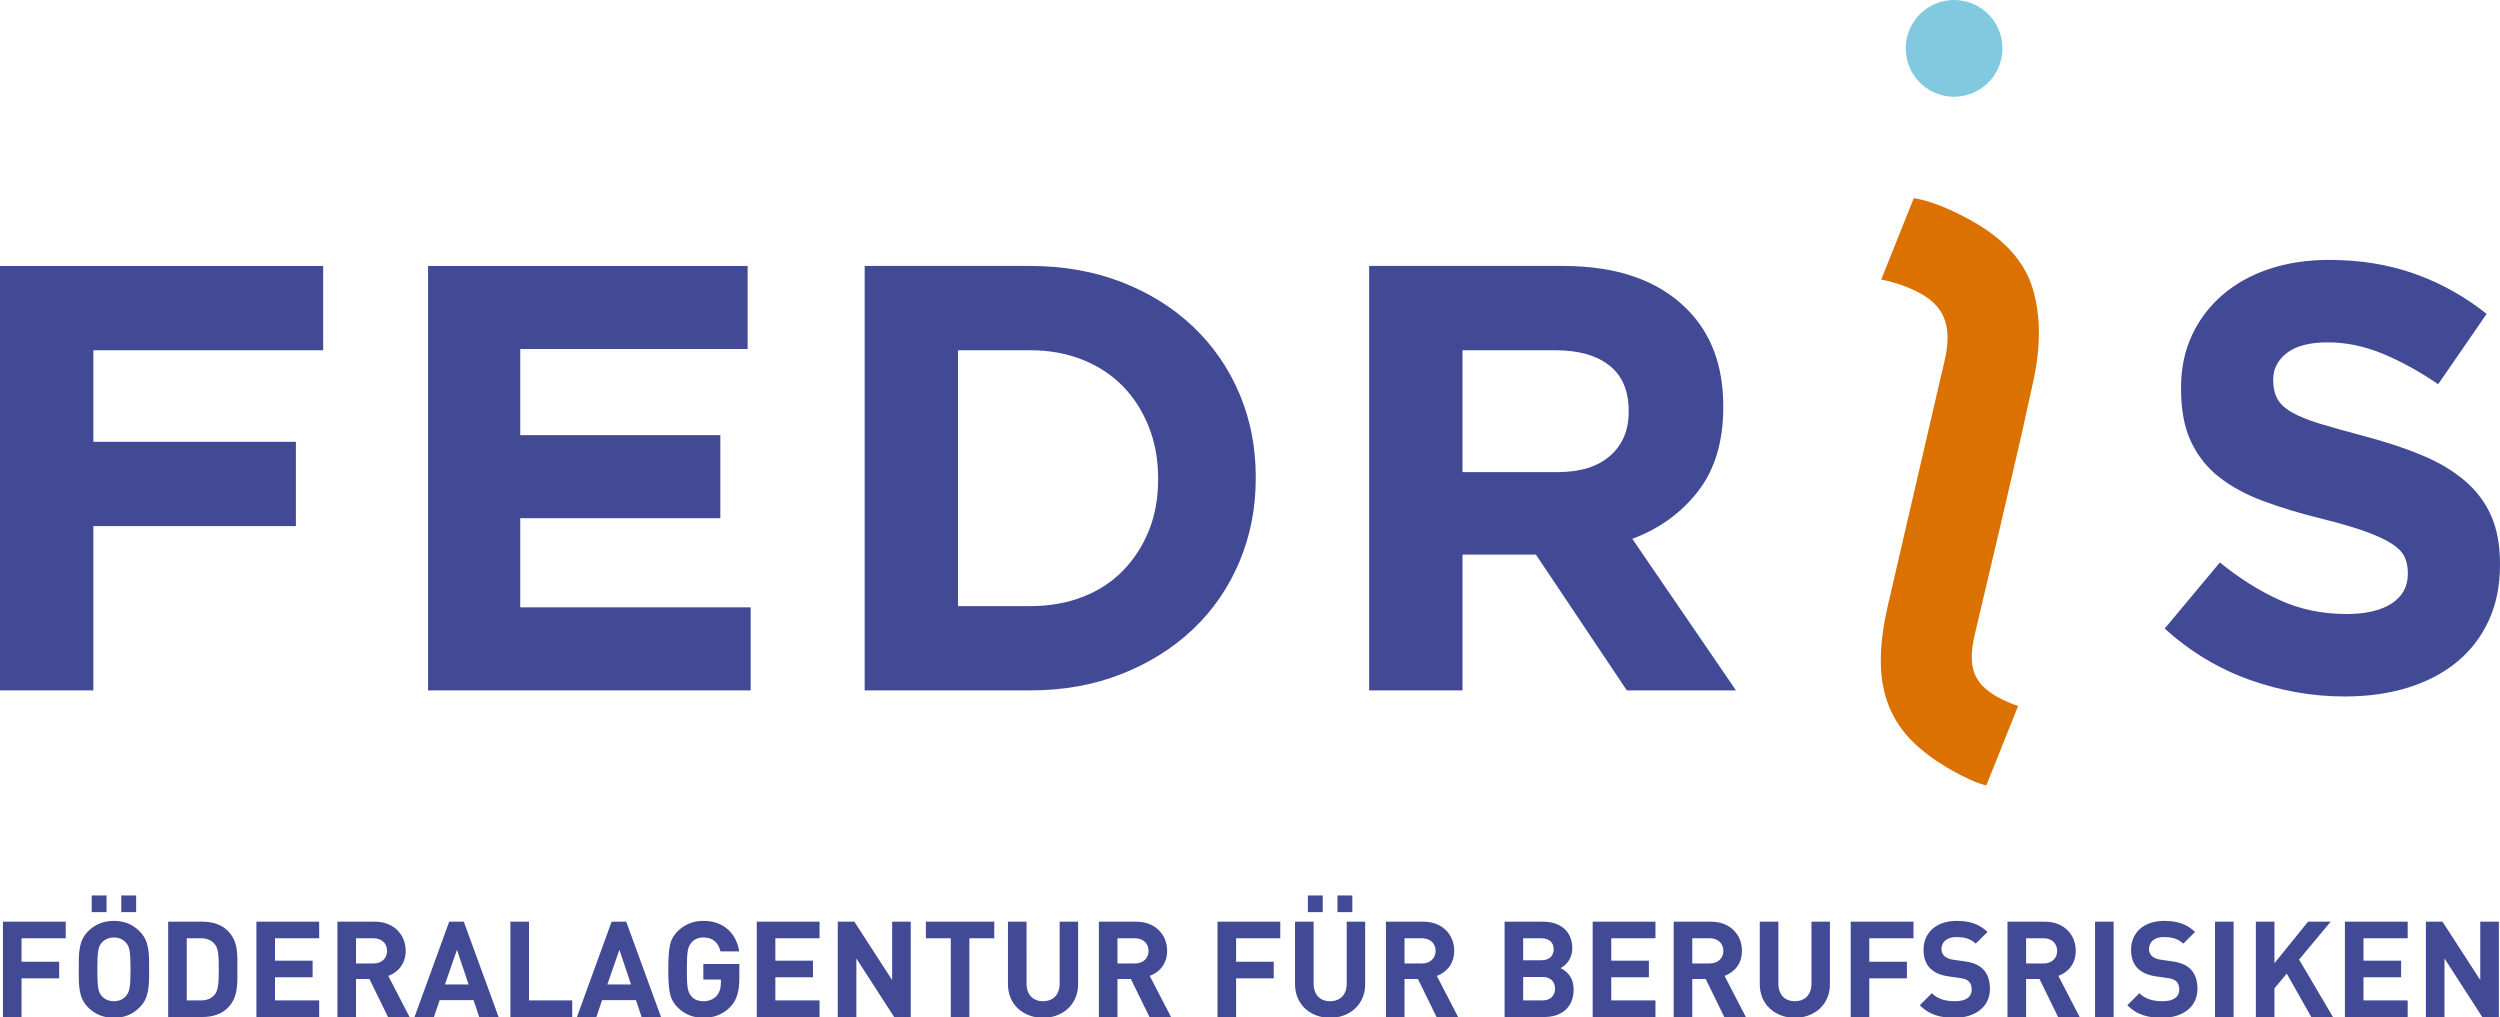
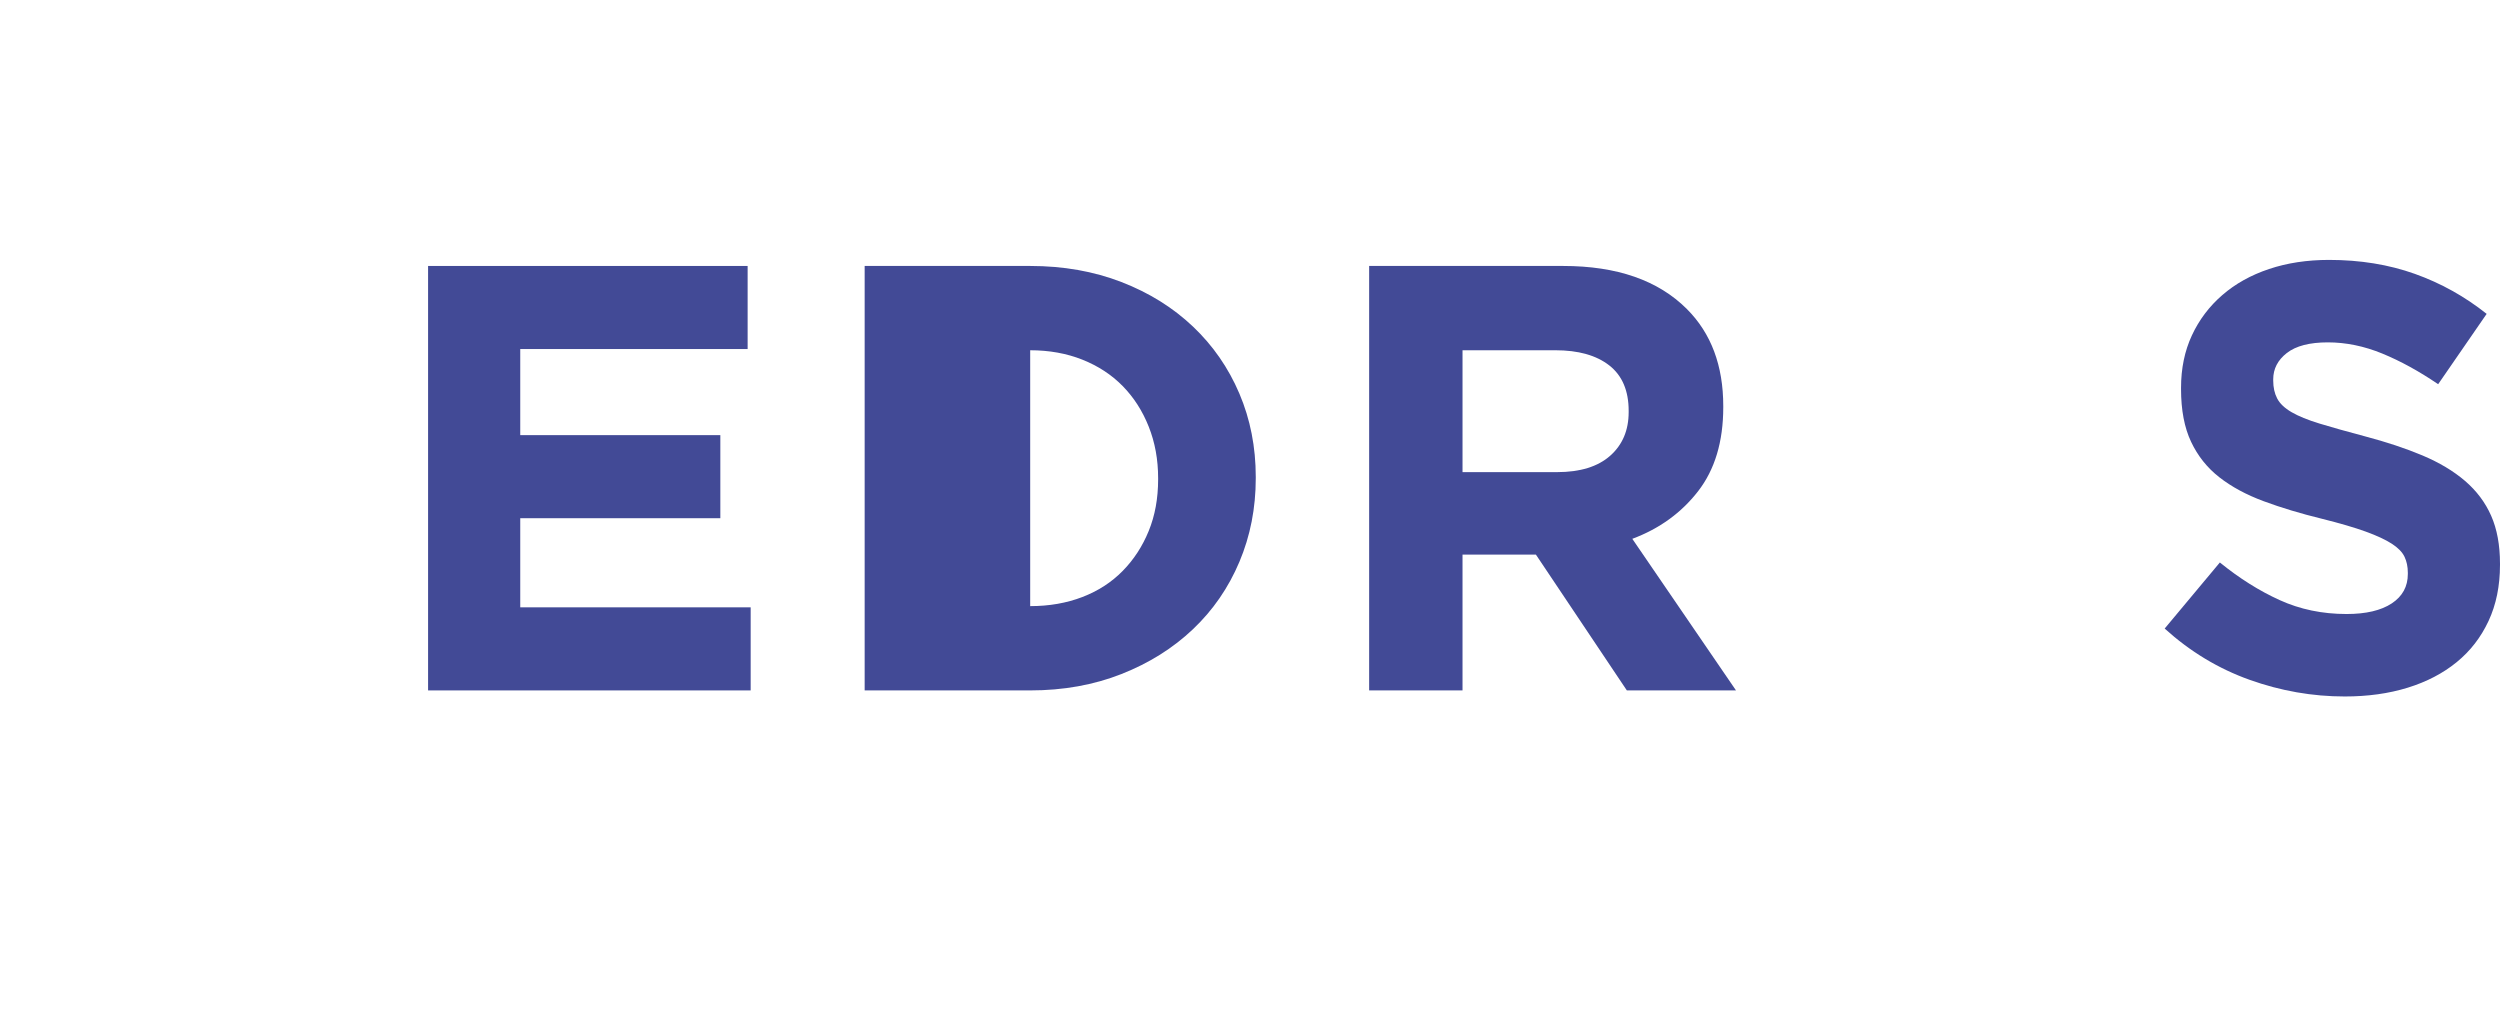
<svg xmlns="http://www.w3.org/2000/svg" version="1.1" id="Layer_1" x="0px" y="0px" viewBox="0 0 507.63 206.505" enable-background="new 0 0 507.63 206.505" xml:space="preserve">
  <g>
-     <polygon fill="#424A96" points="0,54.004 65.623,54.004 65.623,71.119 18.961,71.119 18.961,89.709 60.082,89.709 60.082,106.824    18.961,106.824 18.961,140.19 0,140.19  " />
    <polygon fill="#424A96" points="86.923,54.004 151.807,54.004 151.807,70.872 105.637,70.872 105.637,88.355 146.266,88.355    146.266,105.224 105.637,105.224 105.637,123.321 152.424,123.321 152.424,140.19 86.923,140.19  " />
-     <path fill="#424A96" d="M175.57,54.004h33.612c6.729,0,12.907,1.089,18.53,3.263c5.621,2.175,10.466,5.192,14.529,9.05   c4.063,3.859,7.202,8.393,9.418,13.605c2.217,5.213,3.325,10.855,3.325,16.929v0.247c0,6.074-1.108,11.739-3.325,16.99   c-2.216,5.253-5.355,9.809-9.418,13.667c-4.063,3.859-8.908,6.894-14.529,9.111c-5.623,2.216-11.801,3.324-18.53,3.324H175.57   V54.004L175.57,54.004z M209.182,123.075c3.858,0,7.387-0.615,10.589-1.846c3.202-1.232,5.929-2.995,8.187-5.294   c2.258-2.297,4.022-5.006,5.294-8.126c1.273-3.12,1.909-6.607,1.909-10.465v-0.246c0-3.776-0.636-7.265-1.909-10.467   c-1.272-3.202-3.036-5.95-5.294-8.248c-2.258-2.298-4.985-4.083-8.187-5.357c-3.202-1.271-6.731-1.907-10.589-1.907h-14.651v51.956   L209.182,123.075L209.182,123.075z" />
+     <path fill="#424A96" d="M175.57,54.004h33.612c6.729,0,12.907,1.089,18.53,3.263c5.621,2.175,10.466,5.192,14.529,9.05   c4.063,3.859,7.202,8.393,9.418,13.605c2.217,5.213,3.325,10.855,3.325,16.929v0.247c0,6.074-1.108,11.739-3.325,16.99   c-2.216,5.253-5.355,9.809-9.418,13.667c-4.063,3.859-8.908,6.894-14.529,9.111c-5.623,2.216-11.801,3.324-18.53,3.324H175.57   V54.004L175.57,54.004z M209.182,123.075c3.858,0,7.387-0.615,10.589-1.846c3.202-1.232,5.929-2.995,8.187-5.294   c2.258-2.297,4.022-5.006,5.294-8.126c1.273-3.12,1.909-6.607,1.909-10.465v-0.246c0-3.776-0.636-7.265-1.909-10.467   c-1.272-3.202-3.036-5.95-5.294-8.248c-2.258-2.298-4.985-4.083-8.187-5.357c-3.202-1.271-6.731-1.907-10.589-1.907v51.956   L209.182,123.075L209.182,123.075z" />
    <path fill="#424A96" d="M278.007,54.004h39.4c10.916,0,19.288,2.914,25.116,8.742c4.926,4.924,7.389,11.493,7.389,19.7v0.246   c0,6.977-1.706,12.662-5.111,17.052c-3.407,4.392-7.86,7.615-13.358,9.665l21.054,30.781h-22.163l-18.468-27.579h-0.246h-14.652   v27.579h-18.961L278.007,54.004L278.007,54.004z M316.175,95.866c4.68,0,8.268-1.109,10.774-3.324   c2.503-2.217,3.755-5.172,3.755-8.866v-0.247c0-4.102-1.313-7.18-3.94-9.233c-2.628-2.051-6.279-3.077-10.957-3.077h-18.839v24.747   H316.175L316.175,95.866z" />
-     <path fill="#DA7100" d="M389.425,96.636l-6.148,26.562c-0.946,4.177-1.407,7.93-1.377,11.256c0.028,3.33,0.591,6.339,1.69,9.034   c1.099,2.694,2.724,5.094,4.877,7.196c2.154,2.103,4.827,4.043,8.017,5.815c1.411,0.784,2.617,1.4,3.616,1.849   c1.001,0.448,2.073,0.83,3.217,1.145l6.46-16.129c-1.515-0.52-2.941-1.151-4.278-1.893c-2.375-1.32-3.913-2.921-4.61-4.805   c-0.696-1.882-0.691-4.391,0.019-7.523l5.443-23.106l4.114-17.75l2.328-10.569c1.623-7.221,1.609-13.587-0.041-19.098   c-1.649-5.51-5.814-10.122-12.497-13.833c-4.527-2.514-8.412-4.031-11.654-4.55l-6.618,16.522c1.511,0.306,2.943,0.701,4.292,1.181   c1.349,0.484,2.62,1.054,3.805,1.713c2.451,1.361,4.054,3.134,4.813,5.318s0.748,4.932-0.032,8.237l-1.322,5.678" />
    <path fill="#424A96" d="M476.11,141.421c-6.568,0-13.01-1.129-19.331-3.387c-6.32-2.256-12.065-5.724-17.237-10.403l11.205-13.42   c3.94,3.201,7.981,5.747,12.128,7.633c4.143,1.889,8.68,2.833,13.604,2.833c3.941,0,6.997-0.718,9.174-2.156   c2.174-1.434,3.262-3.426,3.262-5.972v-0.244c0-1.232-0.227-2.319-0.679-3.263c-0.454-0.944-1.318-1.827-2.594-2.648   c-1.275-0.82-3.044-1.641-5.306-2.463c-2.266-0.819-5.207-1.681-8.828-2.585c-4.362-1.065-8.313-2.257-11.852-3.571   c-3.54-1.312-6.542-2.934-9.011-4.863c-2.47-1.927-4.382-4.329-5.74-7.203c-1.359-2.871-2.039-6.442-2.039-10.711v-0.246   c0-3.941,0.734-7.49,2.201-10.65c1.468-3.159,3.526-5.889,6.179-8.189c2.65-2.296,5.815-4.063,9.495-5.293   c3.679-1.231,7.736-1.847,12.168-1.847c6.319,0,12.127,0.945,17.421,2.831c5.295,1.889,10.158,4.598,14.591,8.127l-9.85,14.282   c-3.859-2.627-7.633-4.698-11.327-6.218c-3.693-1.518-7.387-2.278-11.082-2.278c-3.692,0-6.463,0.72-8.311,2.155   c-1.846,1.437-2.77,3.222-2.77,5.356v0.246c0,1.397,0.268,2.607,0.803,3.631c0.535,1.029,1.501,1.952,2.901,2.771   c1.398,0.821,3.313,1.601,5.74,2.34c2.429,0.739,5.492,1.601,9.198,2.585c4.362,1.151,8.25,2.443,11.667,3.879   c3.413,1.437,6.293,3.161,8.641,5.171c2.344,2.012,4.115,4.371,5.307,7.08c1.193,2.707,1.792,5.952,1.792,9.726v0.246   c0,4.269-0.776,8.065-2.325,11.389c-1.55,3.324-3.711,6.115-6.483,8.372c-2.775,2.259-6.083,3.983-9.927,5.172   C485.05,140.825,480.788,141.421,476.11,141.421L476.11,141.421z" />
-     <path fill="#81C9DE" d="M406.071,13.005c-1.757,5.133-7.34,7.868-12.472,6.111c-5.13-1.757-7.866-7.339-6.109-12.472   c1.754-5.133,7.34-7.869,12.47-6.112C405.092,2.289,407.828,7.872,406.071,13.005" />
-     <path fill="#424A96" d="M13.344,190.518v-3.368H0.597v19.355h3.776v-7.858h7.64v-3.368h-7.64v-4.761H13.344L13.344,190.518z    M30.283,196.827c0-3.345,0.027-5.765-1.929-7.722c-1.358-1.358-3.017-2.118-5.22-2.118s-3.889,0.76-5.247,2.118   c-1.956,1.957-1.901,4.377-1.901,7.722s-0.054,5.766,1.901,7.722c1.358,1.358,3.044,2.119,5.247,2.119s3.862-0.761,5.22-2.119   C30.31,202.593,30.283,200.172,30.283,196.827L30.283,196.827z M26.507,196.827c0,3.726-0.218,4.623-0.952,5.439   c-0.544,0.626-1.387,1.034-2.421,1.034s-1.904-0.408-2.448-1.034c-0.734-0.816-0.925-1.713-0.925-5.439   c0-3.725,0.19-4.623,0.925-5.439c0.544-0.625,1.414-1.033,2.448-1.033s1.877,0.408,2.421,1.033   C26.289,192.204,26.507,193.102,26.507,196.827L26.507,196.827z M21.638,185.216v-3.395H18.62v3.395H21.638L21.638,185.216z    M27.647,185.216v-3.395h-3.018v3.395H27.647L27.647,185.216z M48.199,196.746c0-2.91,0.217-5.575-1.956-7.749   c-1.277-1.277-3.098-1.847-5.111-1.847h-6.986v19.355h6.986c2.013,0,3.835-0.571,5.111-1.847   C48.417,202.484,48.199,199.656,48.199,196.746L48.199,196.746z M44.424,196.746c0,2.937-0.109,4.324-0.816,5.194   c-0.653,0.789-1.523,1.197-2.829,1.197h-2.856v-12.619h2.856c1.306,0,2.176,0.408,2.829,1.197   C44.315,192.585,44.424,193.809,44.424,196.746L44.424,196.746z M64.811,206.505v-3.368h-8.972v-4.707h7.639v-3.368h-7.639v-4.544   h8.972v-3.368H52.063v19.355H64.811L64.811,206.505z M83.162,206.505l-4.319-8.347c1.874-0.678,3.531-2.362,3.531-5.083   c0-3.236-2.336-5.925-6.278-5.925h-7.585v19.355h3.776v-7.722h2.72l3.781,7.722H83.162L83.162,206.505z M78.598,193.075   c0,1.497-1.088,2.558-2.747,2.558h-3.564v-5.115h3.564C77.51,190.518,78.598,191.579,78.598,193.075L78.598,193.075z    M101.244,206.505l-7.069-19.355h-2.963l-7.042,19.355h3.942l1.169-3.426h6.879l1.142,3.426H101.244L101.244,206.505z    M95.154,199.901h-4.812l2.446-7.041L95.154,199.901L95.154,199.901z M116.195,206.505v-3.368h-8.782V187.15h-3.775v19.355   L116.195,206.505L116.195,206.505z M134.222,206.505l-7.068-19.355h-2.964l-7.042,19.355h3.943l1.169-3.426h6.878l1.142,3.426   H134.222L134.222,206.505z M128.132,199.901h-4.812l2.447-7.041L128.132,199.901L128.132,199.901z M150.125,198.566v-2.825h-7.312   v3.151h3.564v0.734c0,1.062-0.3,1.932-0.871,2.585c-0.68,0.735-1.578,1.089-2.693,1.089c-1.034,0-1.85-0.327-2.421-1.007   c-0.761-0.898-0.925-1.66-0.925-5.465c0-3.834,0.218-4.542,0.925-5.439c0.599-0.68,1.415-1.034,2.421-1.034   c1.877,0,3.019,0.952,3.482,2.829h3.803c-0.516-3.372-2.879-6.197-7.285-6.197c-2.067,0-3.807,0.706-5.22,2.118   c-0.842,0.842-1.358,1.794-1.575,2.909c-0.218,1.089-0.326,2.694-0.326,4.814c0,2.118,0.108,3.724,0.326,4.812   c0.217,1.088,0.733,2.067,1.575,2.909c1.413,1.412,3.153,2.119,5.22,2.119c2.176,0,3.971-0.679,5.465-2.2   C149.609,203.055,150.125,201.395,150.125,198.566L150.125,198.566z M166.411,206.505v-3.368h-8.973v-4.707h7.64v-3.368h-7.64   v-4.544h8.973v-3.368h-12.748v19.355H166.411L166.411,206.505z M184.925,206.505V187.15h-3.775v11.852l-7.67-11.852h-3.369v19.355   h3.776v-11.879l7.67,11.879L184.925,206.505L184.925,206.505z M201.891,190.518v-3.368h-13.89v3.368h5.057v15.987h3.776v-15.987   H201.891L201.891,190.518z M218.91,199.874V187.15h-3.748v12.588c0,2.23-1.333,3.562-3.373,3.562c-2.04,0-3.346-1.332-3.346-3.562   V187.15h-3.776v12.724c0,4.105,3.151,6.794,7.122,6.794C215.759,206.668,218.91,203.979,218.91,199.874L218.91,199.874z    M237.779,206.505l-4.32-8.347c1.874-0.678,3.531-2.362,3.531-5.083c0-3.236-2.336-5.925-6.278-5.925h-7.584v19.355h3.776v-7.722   h2.72l3.781,7.722H237.779L237.779,206.505z M233.215,193.075c0,1.497-1.089,2.558-2.748,2.558h-3.563v-5.115h3.563   C232.126,190.518,233.215,191.579,233.215,193.075L233.215,193.075z M259.964,190.518v-3.368h-12.748v19.355h3.776v-7.858h7.64   v-3.368h-7.64v-4.761H259.964L259.964,190.518z M277.201,199.874V187.15h-3.749v12.588c0,2.23-1.333,3.562-3.373,3.562   s-3.345-1.332-3.345-3.562V187.15h-3.776v12.724c0,4.105,3.151,6.794,7.121,6.794C274.05,206.668,277.201,203.979,277.201,199.874   L277.201,199.874z M268.584,185.216v-3.395h-3.018v3.395H268.584L268.584,185.216z M274.593,185.216v-3.395h-3.018v3.395H274.593   L274.593,185.216z M296.069,206.505l-4.319-8.347c1.874-0.678,3.531-2.362,3.531-5.083c0-3.236-2.336-5.925-6.278-5.925h-7.585   v19.355h3.776v-7.722h2.72l3.781,7.722H296.069L296.069,206.505z M291.505,193.075c0,1.497-1.088,2.558-2.747,2.558h-3.564v-5.115   h3.564C290.417,190.518,291.505,191.579,291.505,193.075L291.505,193.075z M319.532,200.933c0-2.585-1.494-3.807-2.662-4.35   c0.978-0.462,2.39-1.848,2.39-3.997c0-3.317-2.2-5.436-5.979-5.436h-7.774v19.355h8.101   C317.06,206.505,319.532,204.549,319.532,200.933L319.532,200.933z M315.756,200.742c0,1.306-0.815,2.395-2.529,2.395h-3.945   v-4.762h3.945C314.941,198.375,315.756,199.436,315.756,200.742L315.756,200.742z M315.485,192.749   c0,1.333-0.898,2.231-2.503,2.231h-3.7v-4.462h3.7C314.587,190.518,315.485,191.416,315.485,192.749L315.485,192.749z    M336.144,206.505v-3.368h-8.972v-4.707h7.64v-3.368h-7.64v-4.544h8.972v-3.368h-12.748v19.355H336.144L336.144,206.505z    M354.496,206.505l-4.32-8.347c1.874-0.678,3.531-2.362,3.531-5.083c0-3.236-2.336-5.925-6.278-5.925h-7.584v19.355h3.775v-7.722   h2.721l3.781,7.722H354.496L354.496,206.505z M349.931,193.075c0,1.497-1.088,2.558-2.747,2.558h-3.564v-5.115h3.564   C348.843,190.518,349.931,191.579,349.931,193.075L349.931,193.075z M371.569,199.874V187.15h-3.748v12.588   c0,2.23-1.333,3.562-3.373,3.562c-2.04,0-3.346-1.332-3.346-3.562V187.15h-3.776v12.724c0,4.105,3.151,6.794,7.122,6.794   C368.418,206.668,371.569,203.979,371.569,199.874L371.569,199.874z M388.535,190.518v-3.368h-12.748v19.355h3.776v-7.858h7.639   v-3.368h-7.639v-4.761H388.535L388.535,190.518z M404.059,200.798c0-1.714-0.462-3.128-1.494-4.107   c-0.815-0.761-1.929-1.251-3.697-1.495l-2.285-0.327c-0.789-0.109-1.414-0.408-1.795-0.761c-0.408-0.381-0.571-0.898-0.571-1.387   c0-1.333,0.979-2.448,2.992-2.448c1.278,0,2.747,0.163,3.97,1.333l2.391-2.365c-1.657-1.602-3.586-2.254-6.252-2.254   c-4.188,0-6.741,2.417-6.741,5.87c0,1.632,0.462,2.882,1.385,3.807c0.869,0.843,2.092,1.36,3.751,1.605l2.339,0.326   c0.898,0.136,1.333,0.326,1.714,0.68c0.408,0.381,0.599,0.952,0.599,1.632c0,1.55-1.197,2.393-3.428,2.393   c-1.795,0-3.454-0.408-4.676-1.632l-2.445,2.447c1.902,1.928,4.129,2.553,7.067,2.553   C400.935,206.668,404.059,204.549,404.059,200.798L404.059,200.798z M422.274,206.505l-4.319-8.347   c1.874-0.678,3.531-2.362,3.531-5.083c0-3.236-2.336-5.925-6.279-5.925h-7.584v19.355h3.776v-7.722h2.72l3.781,7.722H422.274   L422.274,206.505z M417.71,193.075c0,1.497-1.088,2.558-2.747,2.558h-3.564v-5.115h3.564   C416.622,190.518,417.71,191.579,417.71,193.075L417.71,193.075z M429.18,206.505V187.15h-3.776v19.355L429.18,206.505   L429.18,206.505z M446.199,200.798c0-1.714-0.461-3.128-1.494-4.107c-0.815-0.761-1.928-1.251-3.696-1.495l-2.285-0.327   c-0.789-0.109-1.415-0.408-1.795-0.761c-0.409-0.381-0.572-0.898-0.572-1.387c0-1.333,0.98-2.448,2.993-2.448   c1.278,0,2.747,0.163,3.97,1.333l2.39-2.365c-1.657-1.602-3.586-2.254-6.252-2.254c-4.187,0-6.741,2.417-6.741,5.87   c0,1.632,0.462,2.882,1.386,3.807c0.869,0.843,2.091,1.36,3.75,1.605l2.34,0.326c0.898,0.136,1.333,0.326,1.714,0.68   c0.408,0.381,0.598,0.952,0.598,1.632c0,1.55-1.197,2.393-3.427,2.393c-1.796,0-3.454-0.408-4.676-1.632l-2.446,2.447   c1.902,1.928,4.13,2.553,7.067,2.553C443.076,206.668,446.199,204.549,446.199,200.798L446.199,200.798z M453.54,206.505V187.15   h-3.776v19.355L453.54,206.505L453.54,206.505z M473.713,206.505l-6.878-11.662l6.416-7.693h-4.595l-6.824,8.427v-8.427h-3.776   v19.355h3.776v-5.818l2.501-2.99l4.976,8.808H473.713L473.713,206.505z M488.884,206.505v-3.368h-8.972v-4.707h7.64v-3.368h-7.64   v-4.544h8.972v-3.368h-12.748v19.355H488.884L488.884,206.505z M507.399,206.505V187.15h-3.776v11.852l-7.67-11.852h-3.368v19.355   h3.775v-11.879l7.67,11.879L507.399,206.505L507.399,206.505z" />
  </g>
</svg>